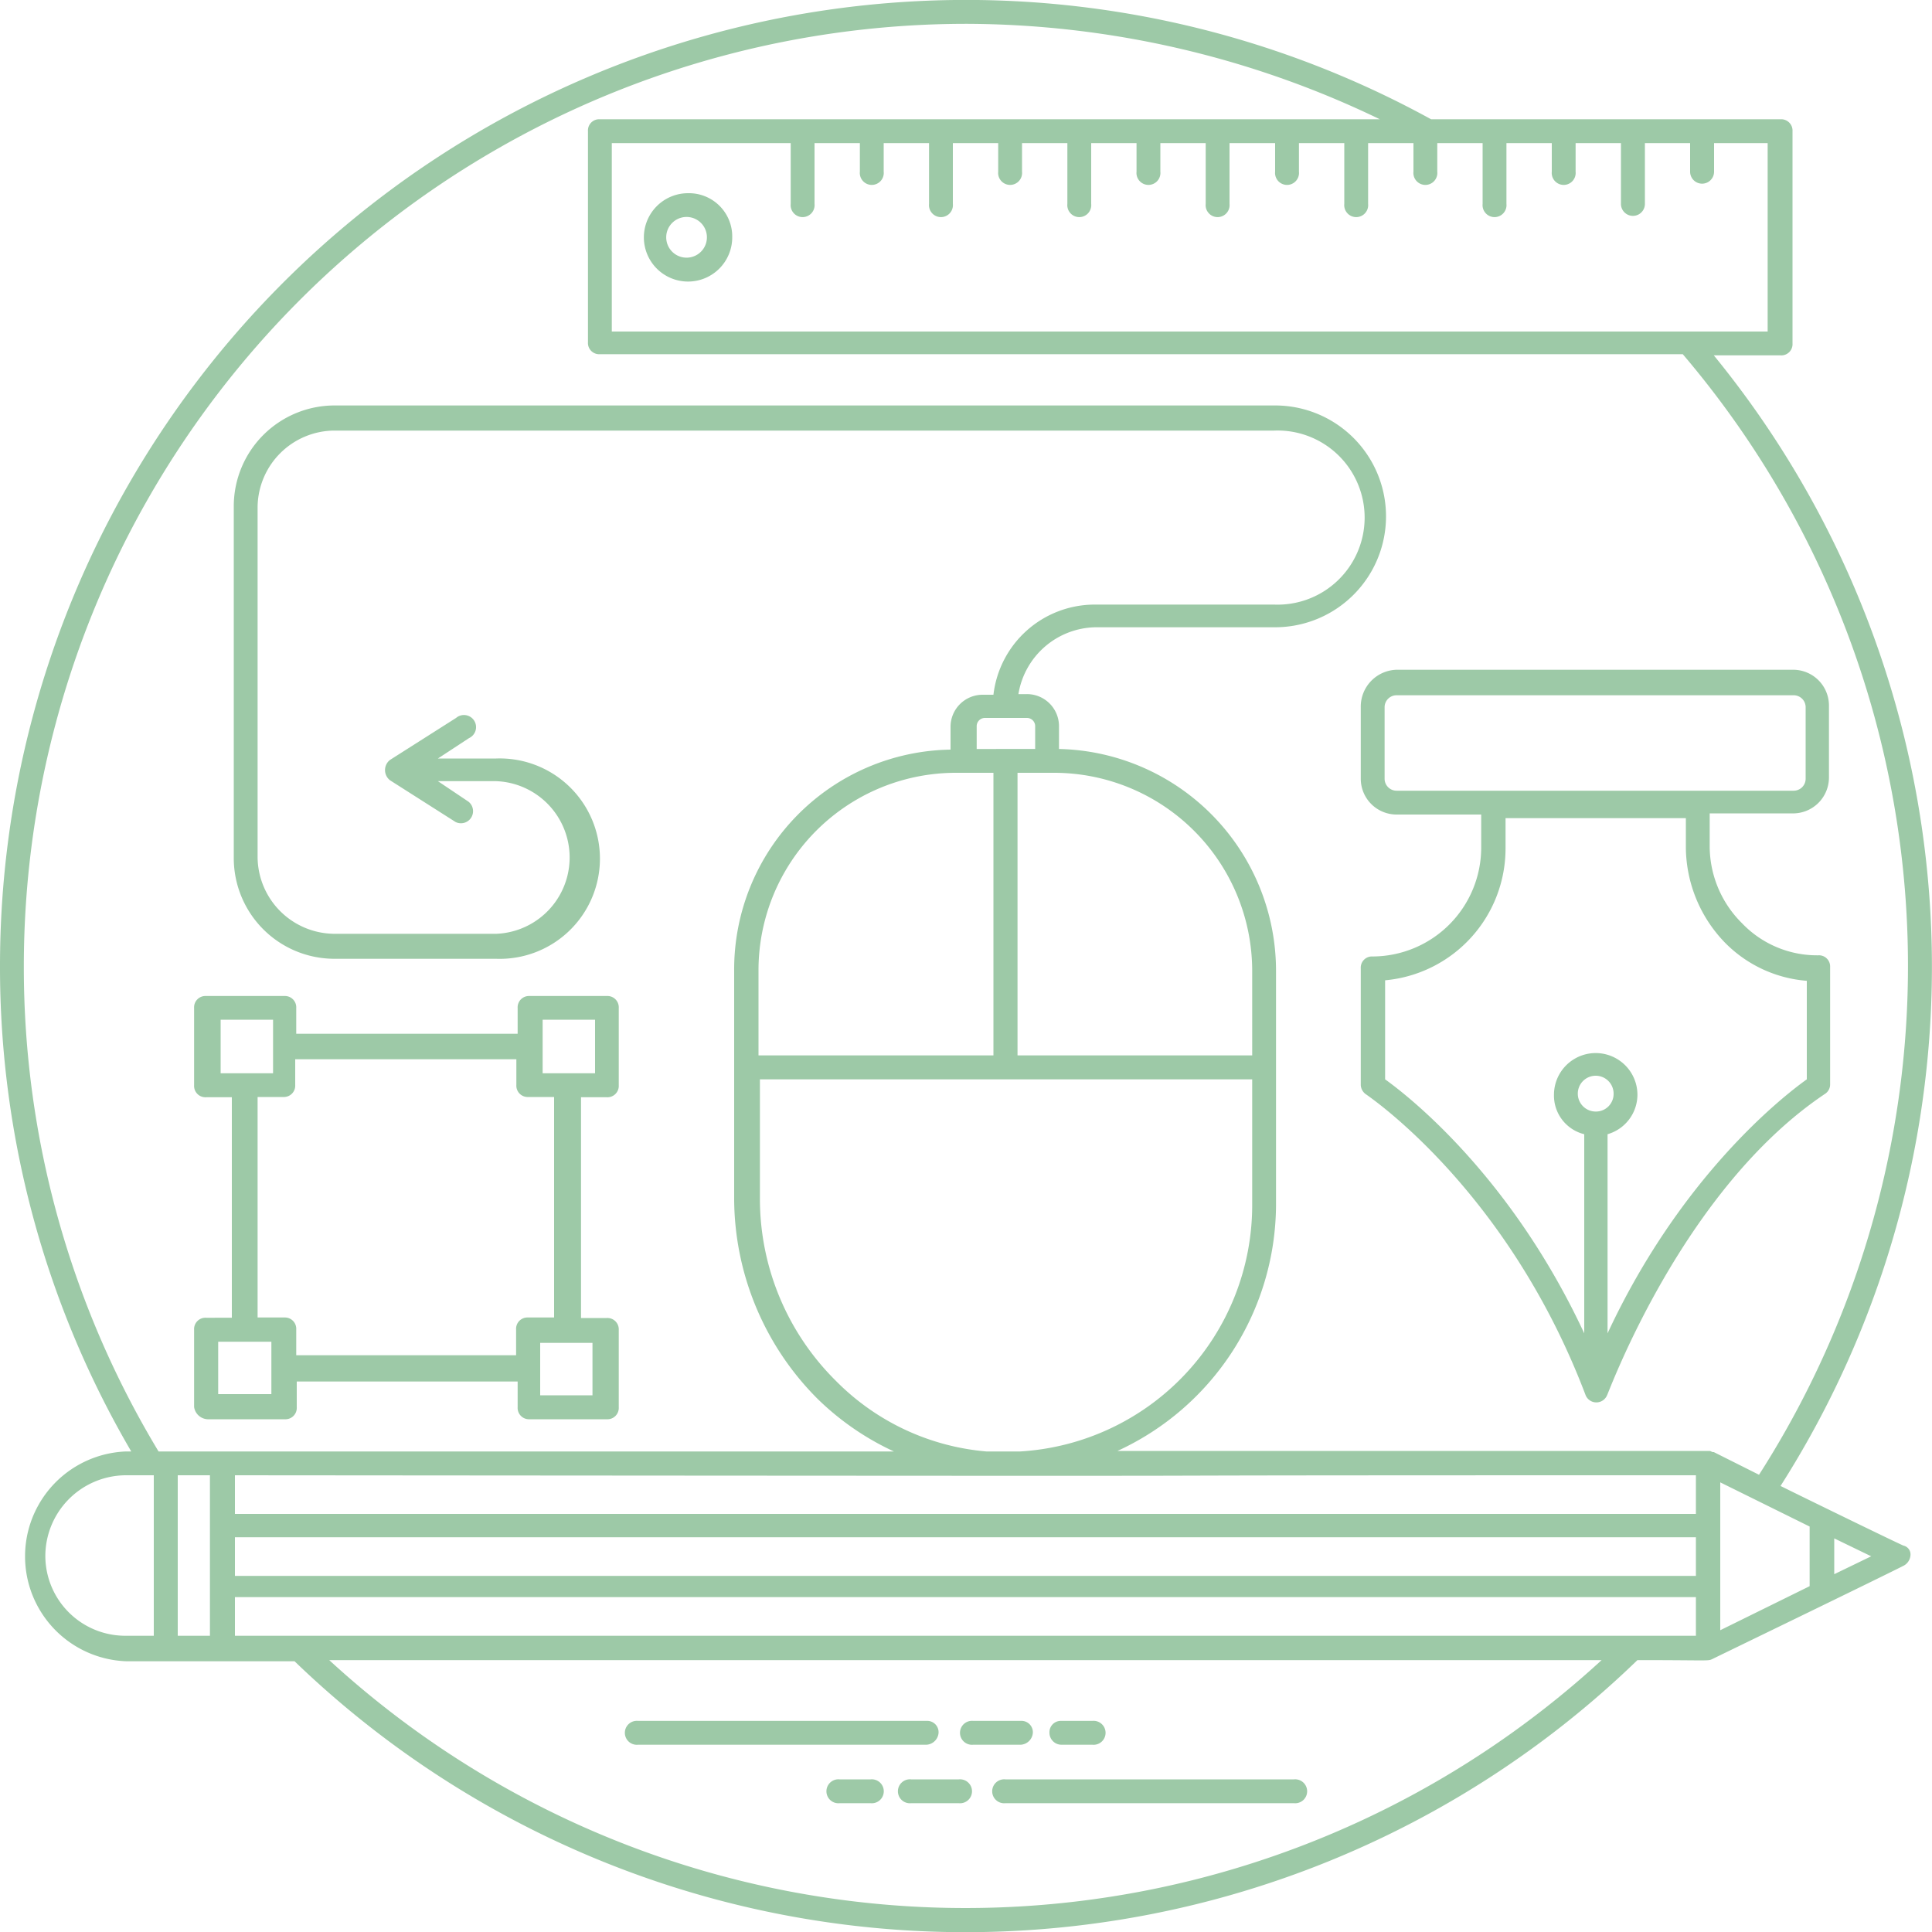
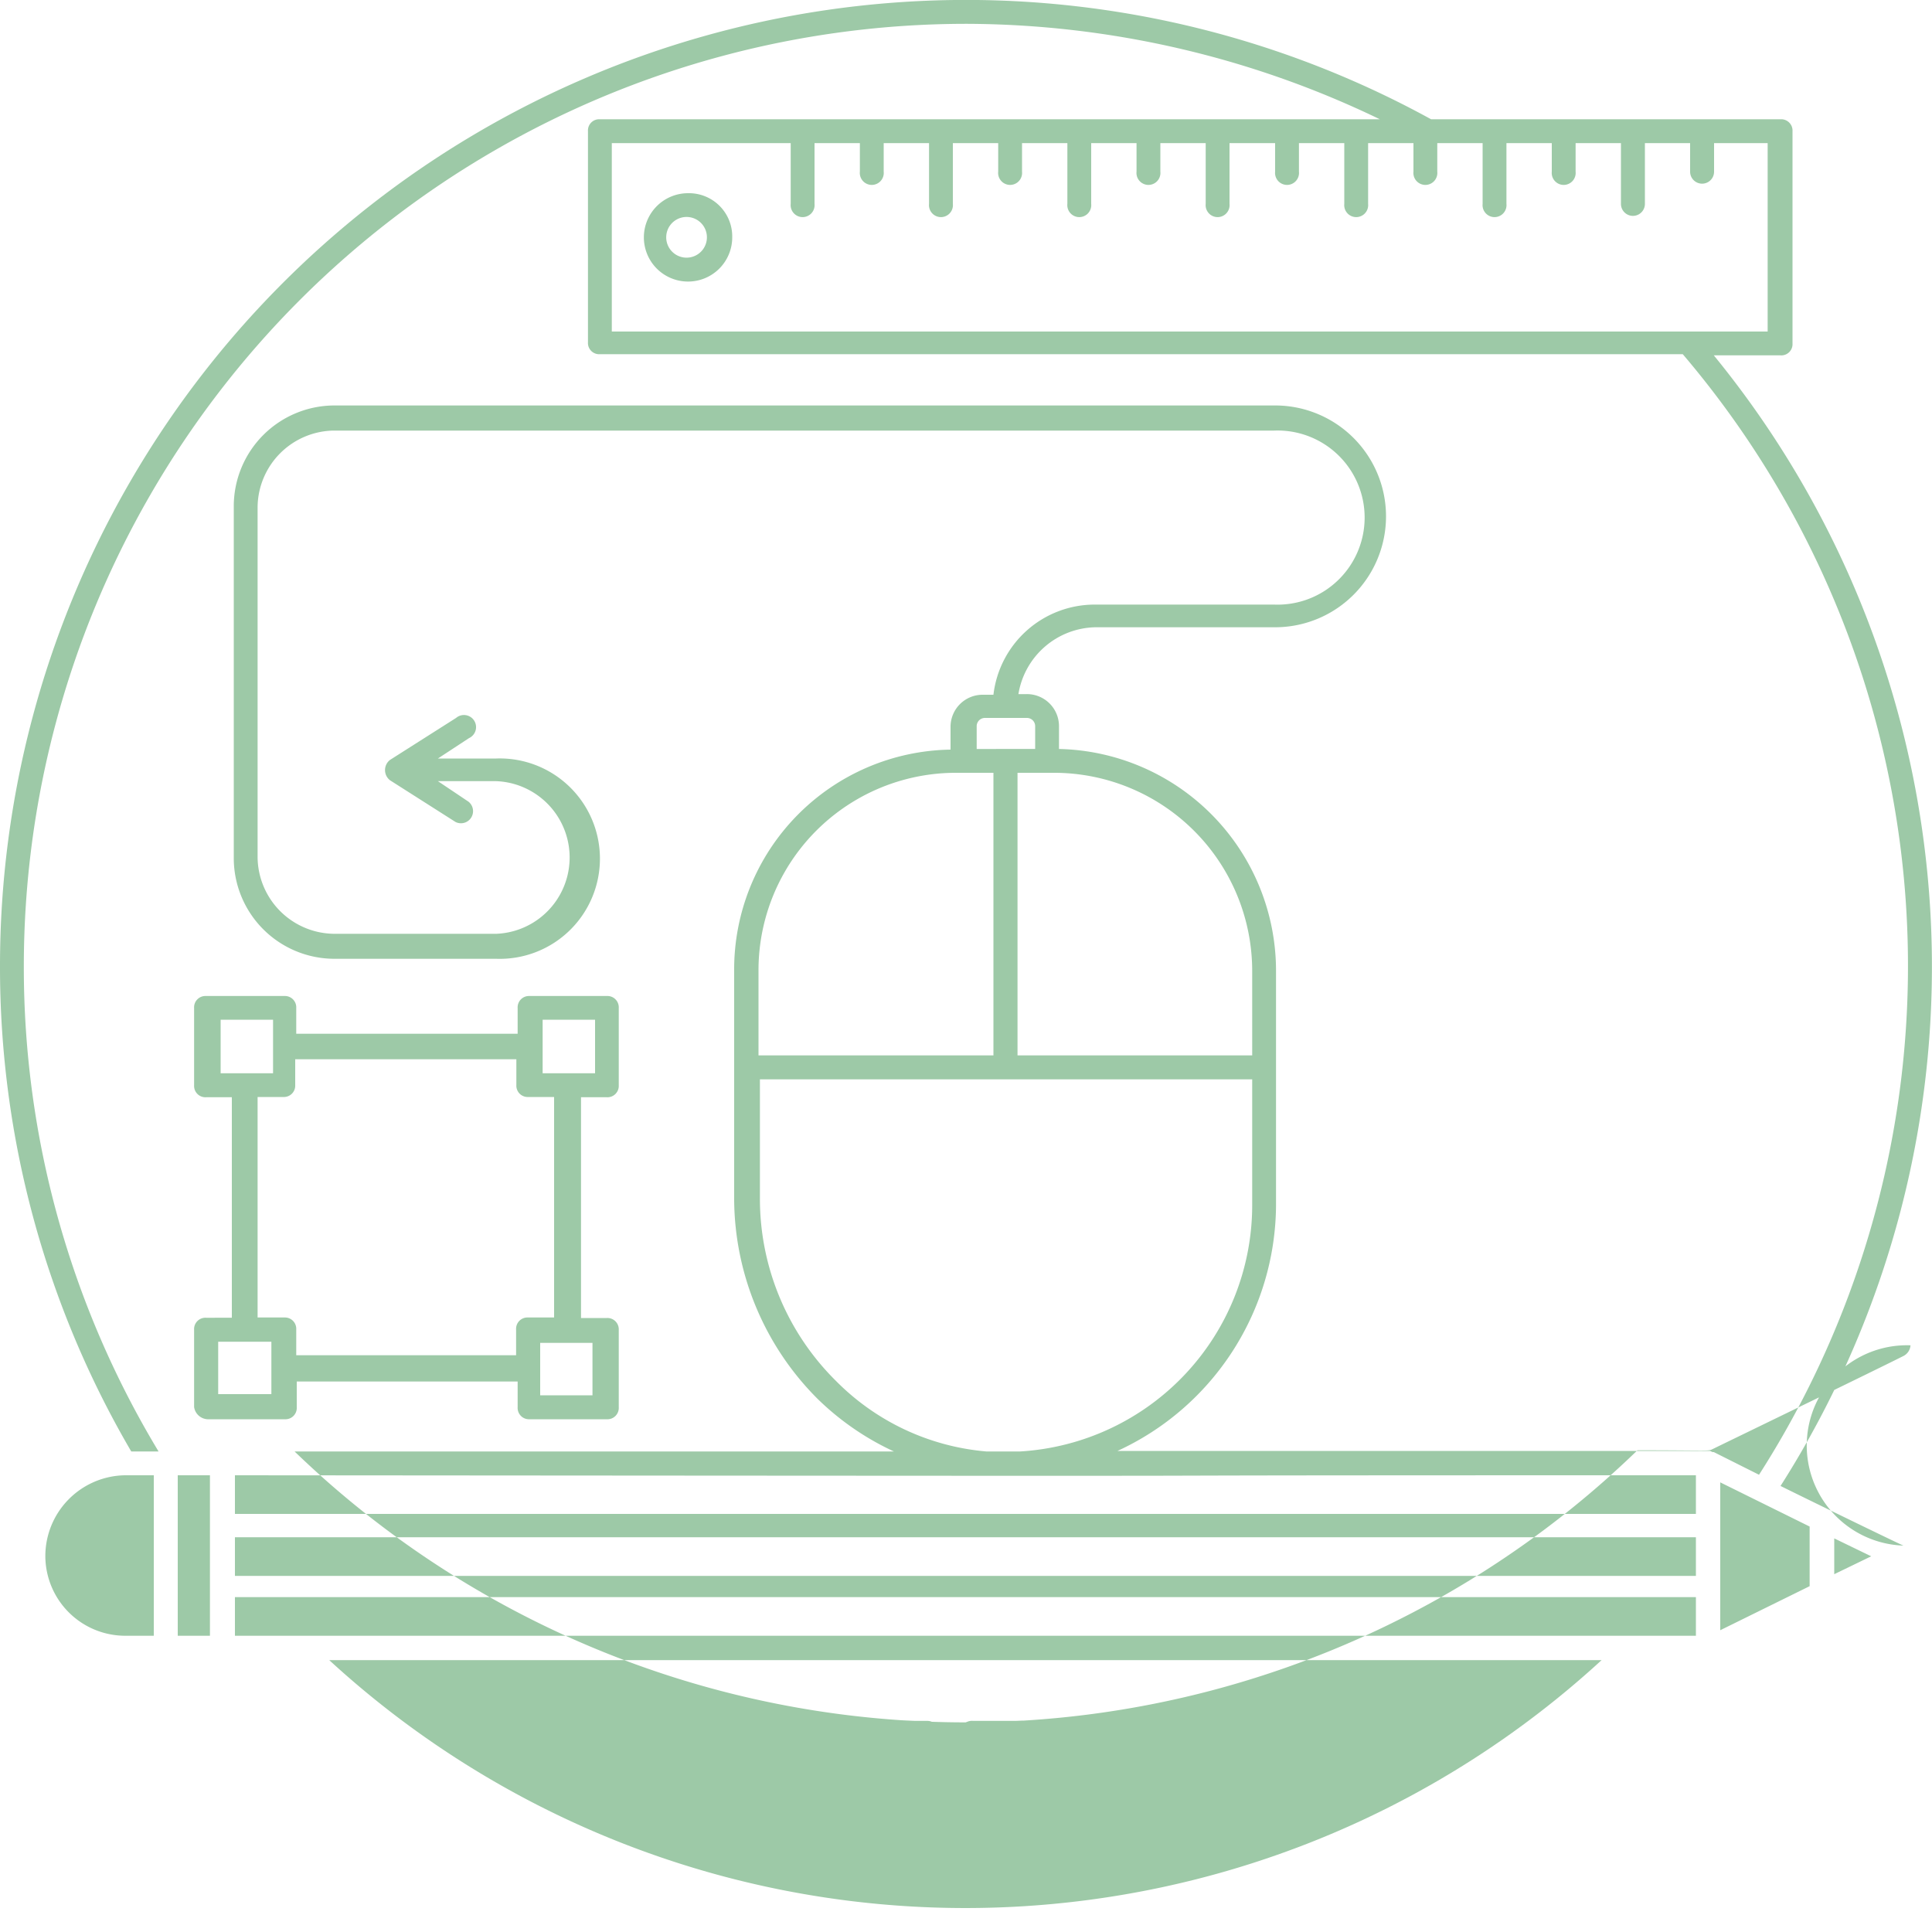
<svg xmlns="http://www.w3.org/2000/svg" id="Layer_1" data-name="Layer 1" viewBox="0 0 150 150">
  <defs>
    <style>.cls-1{fill:#9dc9a7;}</style>
  </defs>
  <path class="cls-1" d="M72.87,134.54a.88.88,0,0,0-.93-.93H49.54a.93.93,0,1,0,0,1.85h22.4A1,1,0,0,0,72.87,134.54Z" />
  <path class="cls-1" d="M80.19,134.54a.88.88,0,0,0-.93-.93h-3.7a.93.93,0,1,0,0,1.85h3.7A1,1,0,0,0,80.19,134.54Z" />
  <path class="cls-1" d="M82.41,135.46h2.4a.93.93,0,1,0,0-1.85h-2.4a.88.88,0,0,0-.93.93A.93.93,0,0,0,82.41,135.46Z" />
  <path class="cls-1" d="M100.46,138.15H78.06a.93.93,0,1,0,0,1.85h22.4a.93.93,0,1,0,0-1.85Z" />
  <path class="cls-1" d="M74.44,138.15h-3.7a.93.93,0,1,0,0,1.85h3.7a.93.93,0,1,0,0-1.85Z" />
  <path class="cls-1" d="M67.59,138.15h-2.4a.93.93,0,1,0,0,1.85h2.4a.93.93,0,1,0,0-1.85Z" />
-   <path class="cls-1" d="M147.78,120c-.65-.28-7.87-3.8-9.54-4.63a75,75,0,0,0-5.18-87.78h5.18a.87.87,0,0,0,.93-.92V10.19a.88.88,0,0,0-.93-.93H111.11A75,75,0,0,0,0,75a74.46,74.46,0,0,0,10.19,37.69H9.81a8.15,8.15,0,0,0,0,16.29H22.87a75,75,0,0,0,104.26-.09c5.65,0,5.46.09,5.83-.09h0c3.06-1.49,12.6-6.11,14.82-7.23a1,1,0,0,0,.55-.83A.7.7,0,0,0,147.78,120Zm-5.37,2.22v-2.78l2.87,1.39Zm-5.1-96.48H47.5V11.11H61.39v4.72a.93.93,0,1,0,1.85,0V11.11h3.52v2.22a.93.93,0,1,0,1.85,0V11.11h3.52v4.72a.93.93,0,1,0,1.85,0V11.11H77.5v2.22a.93.93,0,1,0,1.85,0V11.11h3.52v4.72a.93.93,0,1,0,1.85,0V11.11h3.52v2.22a.93.93,0,1,0,1.85,0V11.11h3.52v4.72a.93.93,0,1,0,1.85,0V11.11H99v2.22a.93.93,0,1,0,1.85,0V11.11h3.52v4.72a.93.93,0,1,0,1.85,0V11.11h3.52v2.22a.93.93,0,1,0,1.85,0V11.11h3.52v4.72a.93.93,0,1,0,1.85,0V11.11h3.52v2.22a.93.93,0,1,0,1.85,0V11.11h3.52v4.72a.93.93,0,1,0,1.86,0V11.11h3.51v2.22a.93.93,0,1,0,1.86,0V11.11h4.16V25.74ZM1.85,75A73.19,73.19,0,0,1,75,1.85a74.2,74.2,0,0,1,32.13,7.41H46.57a.87.87,0,0,0-.92.93V26.57a.87.87,0,0,0,.92.93h84.08a73.25,73.25,0,0,1,5.92,87l-3.51-1.76H133c-.09,0-.18-.09-.27-.09H86.76A21.12,21.12,0,0,0,99.07,93.61V75.37A17.23,17.23,0,0,0,82.22,58.15V56.39a2.49,2.49,0,0,0-2.5-2.5h-.65a6.18,6.18,0,0,1,6-5.19H99a8.61,8.61,0,0,0,0-17.22H25.93a7.83,7.83,0,0,0-7.78,7.78V66.67a7.82,7.82,0,0,0,7.78,7.77H38.52a7.78,7.78,0,1,0,0-15.55H34l2.41-1.58a.94.94,0,1,0-1-1.57L30.28,59a1,1,0,0,0,0,1.58l5.09,3.24a.94.94,0,0,0,1-1.58L34,60.65h4.54a5.93,5.93,0,0,1,0,11.85H25.93A6,6,0,0,1,20,66.57V39.35a6,6,0,0,1,5.93-5.92h73a6.76,6.76,0,1,1,0,13.51H85a7.92,7.92,0,0,0-7.87,7H76.3a2.49,2.49,0,0,0-2.5,2.5v1.76A17.07,17.07,0,0,0,57,75.37V93.15a22.07,22.07,0,0,0,6.48,15.46,21.18,21.18,0,0,0,5.92,4.08H12.31A72.73,72.73,0,0,1,1.85,75ZM79.72,55.74a.64.64,0,0,1,.65.65v1.76H75.83V56.39a.64.64,0,0,1,.65-.65Zm17.5,26.2H79V60h2.87A15.39,15.39,0,0,1,97.22,75.37ZM74.26,60h2.87V81.94H58.89V75.37A15.33,15.33,0,0,1,74.26,60ZM58.89,83.8H97.22v9.81a19.16,19.16,0,0,1-18,19.08H76.57a18.64,18.64,0,0,1-11.66-5.47A19.88,19.88,0,0,1,59,93.06V83.8ZM18.24,114.54c113.7.09,41.11,0,113.43,0v3H18.24Zm0,4.81H131.67v3H18.24ZM131.67,127H18.24v-3H131.67ZM3.52,120.83a6.28,6.28,0,0,1,6.2-6.29h2.22V127H9.72A6.21,6.21,0,0,1,3.52,120.83Zm10.28-6.29h2.5V127H13.8Zm11.76,14.35h98.79a73,73,0,0,1-98.79,0Zm108-13.8,6.94,3.43v4.63l-6.94,3.42Z" />
-   <path class="cls-1" d="M105.65,54.91v5.55a2.78,2.78,0,0,0,2.78,2.78H115v2.59a8.46,8.46,0,0,1-8.43,8.43.87.87,0,0,0-.92.93v9.07a.94.94,0,0,0,.46.74c.09.09,10.93,7.31,17,23.33a.9.9,0,0,0,1.66,0c.09-.09,5.84-16,16.95-23.42a.87.87,0,0,0,.37-.74V75.09a.87.87,0,0,0-.93-.92,8.06,8.06,0,0,1-5.92-2.5h0a8.42,8.42,0,0,1-2.5-5.93V63.15h6.57A2.79,2.79,0,0,0,142,60.37V54.81A2.78,2.78,0,0,0,139.26,52H108.43A2.86,2.86,0,0,0,105.65,54.91ZM123.89,86.3a1.39,1.39,0,1,1,1.39-1.39A1.37,1.37,0,0,1,123.89,86.3Zm10-13.15a10,10,0,0,0,6.39,3V83.8c-1.95,1.39-9.82,7.59-15.47,19.72V88.06A3.2,3.2,0,0,0,127.13,85a3.24,3.24,0,1,0-6.48,0A3.09,3.09,0,0,0,123,88.06v15.46c-5.65-12.13-13.52-18.33-15.46-19.72V76.11a10.28,10.28,0,0,0,9.35-10.28V63.52h14v2.31A10.73,10.73,0,0,0,133.89,73.15ZM107.5,54.91a.93.93,0,0,1,.93-.93h30.83a.93.93,0,0,1,.93.93v5.55a.93.93,0,0,1-.93.93H108.43a.93.93,0,0,1-.93-.93Z" />
+   <path class="cls-1" d="M147.78,120c-.65-.28-7.87-3.8-9.54-4.63a75,75,0,0,0-5.18-87.78h5.18a.87.87,0,0,0,.93-.92V10.19a.88.88,0,0,0-.93-.93H111.11A75,75,0,0,0,0,75a74.46,74.46,0,0,0,10.19,37.69H9.81H22.87a75,75,0,0,0,104.26-.09c5.65,0,5.46.09,5.83-.09h0c3.06-1.49,12.6-6.11,14.82-7.23a1,1,0,0,0,.55-.83A.7.7,0,0,0,147.78,120Zm-5.37,2.22v-2.78l2.87,1.39Zm-5.1-96.48H47.5V11.11H61.39v4.72a.93.93,0,1,0,1.85,0V11.11h3.52v2.22a.93.93,0,1,0,1.85,0V11.11h3.52v4.72a.93.93,0,1,0,1.85,0V11.11H77.5v2.22a.93.93,0,1,0,1.85,0V11.11h3.52v4.72a.93.93,0,1,0,1.85,0V11.11h3.52v2.22a.93.93,0,1,0,1.85,0V11.11h3.52v4.72a.93.93,0,1,0,1.85,0V11.11H99v2.22a.93.93,0,1,0,1.85,0V11.11h3.52v4.72a.93.93,0,1,0,1.85,0V11.11h3.52v2.22a.93.93,0,1,0,1.85,0V11.11h3.52v4.72a.93.93,0,1,0,1.85,0V11.11h3.52v2.22a.93.93,0,1,0,1.85,0V11.11h3.52v4.72a.93.93,0,1,0,1.86,0V11.11h3.51v2.22a.93.93,0,1,0,1.86,0V11.11h4.16V25.74ZM1.85,75A73.19,73.19,0,0,1,75,1.85a74.2,74.2,0,0,1,32.13,7.41H46.57a.87.87,0,0,0-.92.93V26.57a.87.87,0,0,0,.92.93h84.08a73.25,73.25,0,0,1,5.92,87l-3.51-1.76H133c-.09,0-.18-.09-.27-.09H86.76A21.12,21.12,0,0,0,99.07,93.61V75.37A17.23,17.23,0,0,0,82.22,58.15V56.39a2.49,2.49,0,0,0-2.5-2.5h-.65a6.18,6.18,0,0,1,6-5.19H99a8.61,8.61,0,0,0,0-17.22H25.93a7.83,7.83,0,0,0-7.78,7.78V66.67a7.82,7.82,0,0,0,7.78,7.77H38.52a7.78,7.78,0,1,0,0-15.55H34l2.41-1.58a.94.94,0,1,0-1-1.57L30.28,59a1,1,0,0,0,0,1.58l5.09,3.24a.94.94,0,0,0,1-1.58L34,60.65h4.54a5.93,5.93,0,0,1,0,11.85H25.93A6,6,0,0,1,20,66.57V39.35a6,6,0,0,1,5.93-5.92h73a6.76,6.76,0,1,1,0,13.51H85a7.92,7.92,0,0,0-7.87,7H76.3a2.49,2.49,0,0,0-2.5,2.5v1.76A17.07,17.07,0,0,0,57,75.37V93.15a22.07,22.07,0,0,0,6.48,15.46,21.18,21.18,0,0,0,5.92,4.08H12.31A72.73,72.73,0,0,1,1.85,75ZM79.72,55.74a.64.64,0,0,1,.65.65v1.76H75.83V56.39a.64.64,0,0,1,.65-.65Zm17.5,26.2H79V60h2.87A15.39,15.39,0,0,1,97.22,75.37ZM74.26,60h2.87V81.94H58.89V75.37A15.33,15.33,0,0,1,74.26,60ZM58.89,83.8H97.22v9.81a19.16,19.16,0,0,1-18,19.08H76.57a18.64,18.64,0,0,1-11.66-5.47A19.88,19.88,0,0,1,59,93.06V83.8ZM18.24,114.54c113.7.09,41.11,0,113.43,0v3H18.24Zm0,4.81H131.67v3H18.24ZM131.67,127H18.24v-3H131.67ZM3.52,120.83a6.28,6.28,0,0,1,6.2-6.29h2.22V127H9.72A6.21,6.21,0,0,1,3.52,120.83Zm10.28-6.29h2.5V127H13.8Zm11.76,14.35h98.79a73,73,0,0,1-98.79,0Zm108-13.8,6.94,3.43v4.63l-6.94,3.42Z" />
  <path class="cls-1" d="M16.11,110.19h6a.88.88,0,0,0,.93-.93v-2H40.19v2a.88.88,0,0,0,.92.93h6a.88.88,0,0,0,.93-.93v-6a.88.88,0,0,0-.93-.93h-2V85.19h2a.88.88,0,0,0,.93-.93v-6a.88.88,0,0,0-.93-.93h-6a.88.88,0,0,0-.92.93v2H23v-2a.88.88,0,0,0-.92-.93H16a.88.88,0,0,0-.93.93v6a.88.88,0,0,0,.93.93h2v17.12H16a.88.88,0,0,0-.93.93v6A1.11,1.11,0,0,0,16.11,110.19Zm30-1.86H41.94v-4.07H46v4.07ZM42,79.17H46.2v4.16H42.13V79.17Zm-25,0H21.2v4.16H17.13V79.17Zm3,6h2a.88.88,0,0,0,.92-.93v-2H40.09v2a.88.88,0,0,0,.93.93h2v17.12H41a.88.88,0,0,0-.93.93v2H23v-2a.88.88,0,0,0-.92-.93H20Zm-3,19h4.07v4.07H16.94v-4.07Z" />
  <path class="cls-1" d="M53.43,15a3.43,3.43,0,1,0,3.42,3.43A3.36,3.36,0,0,0,53.43,15Zm0,5a1.58,1.58,0,1,1,0-3.15,1.58,1.58,0,0,1,0,3.15Z" />
</svg>